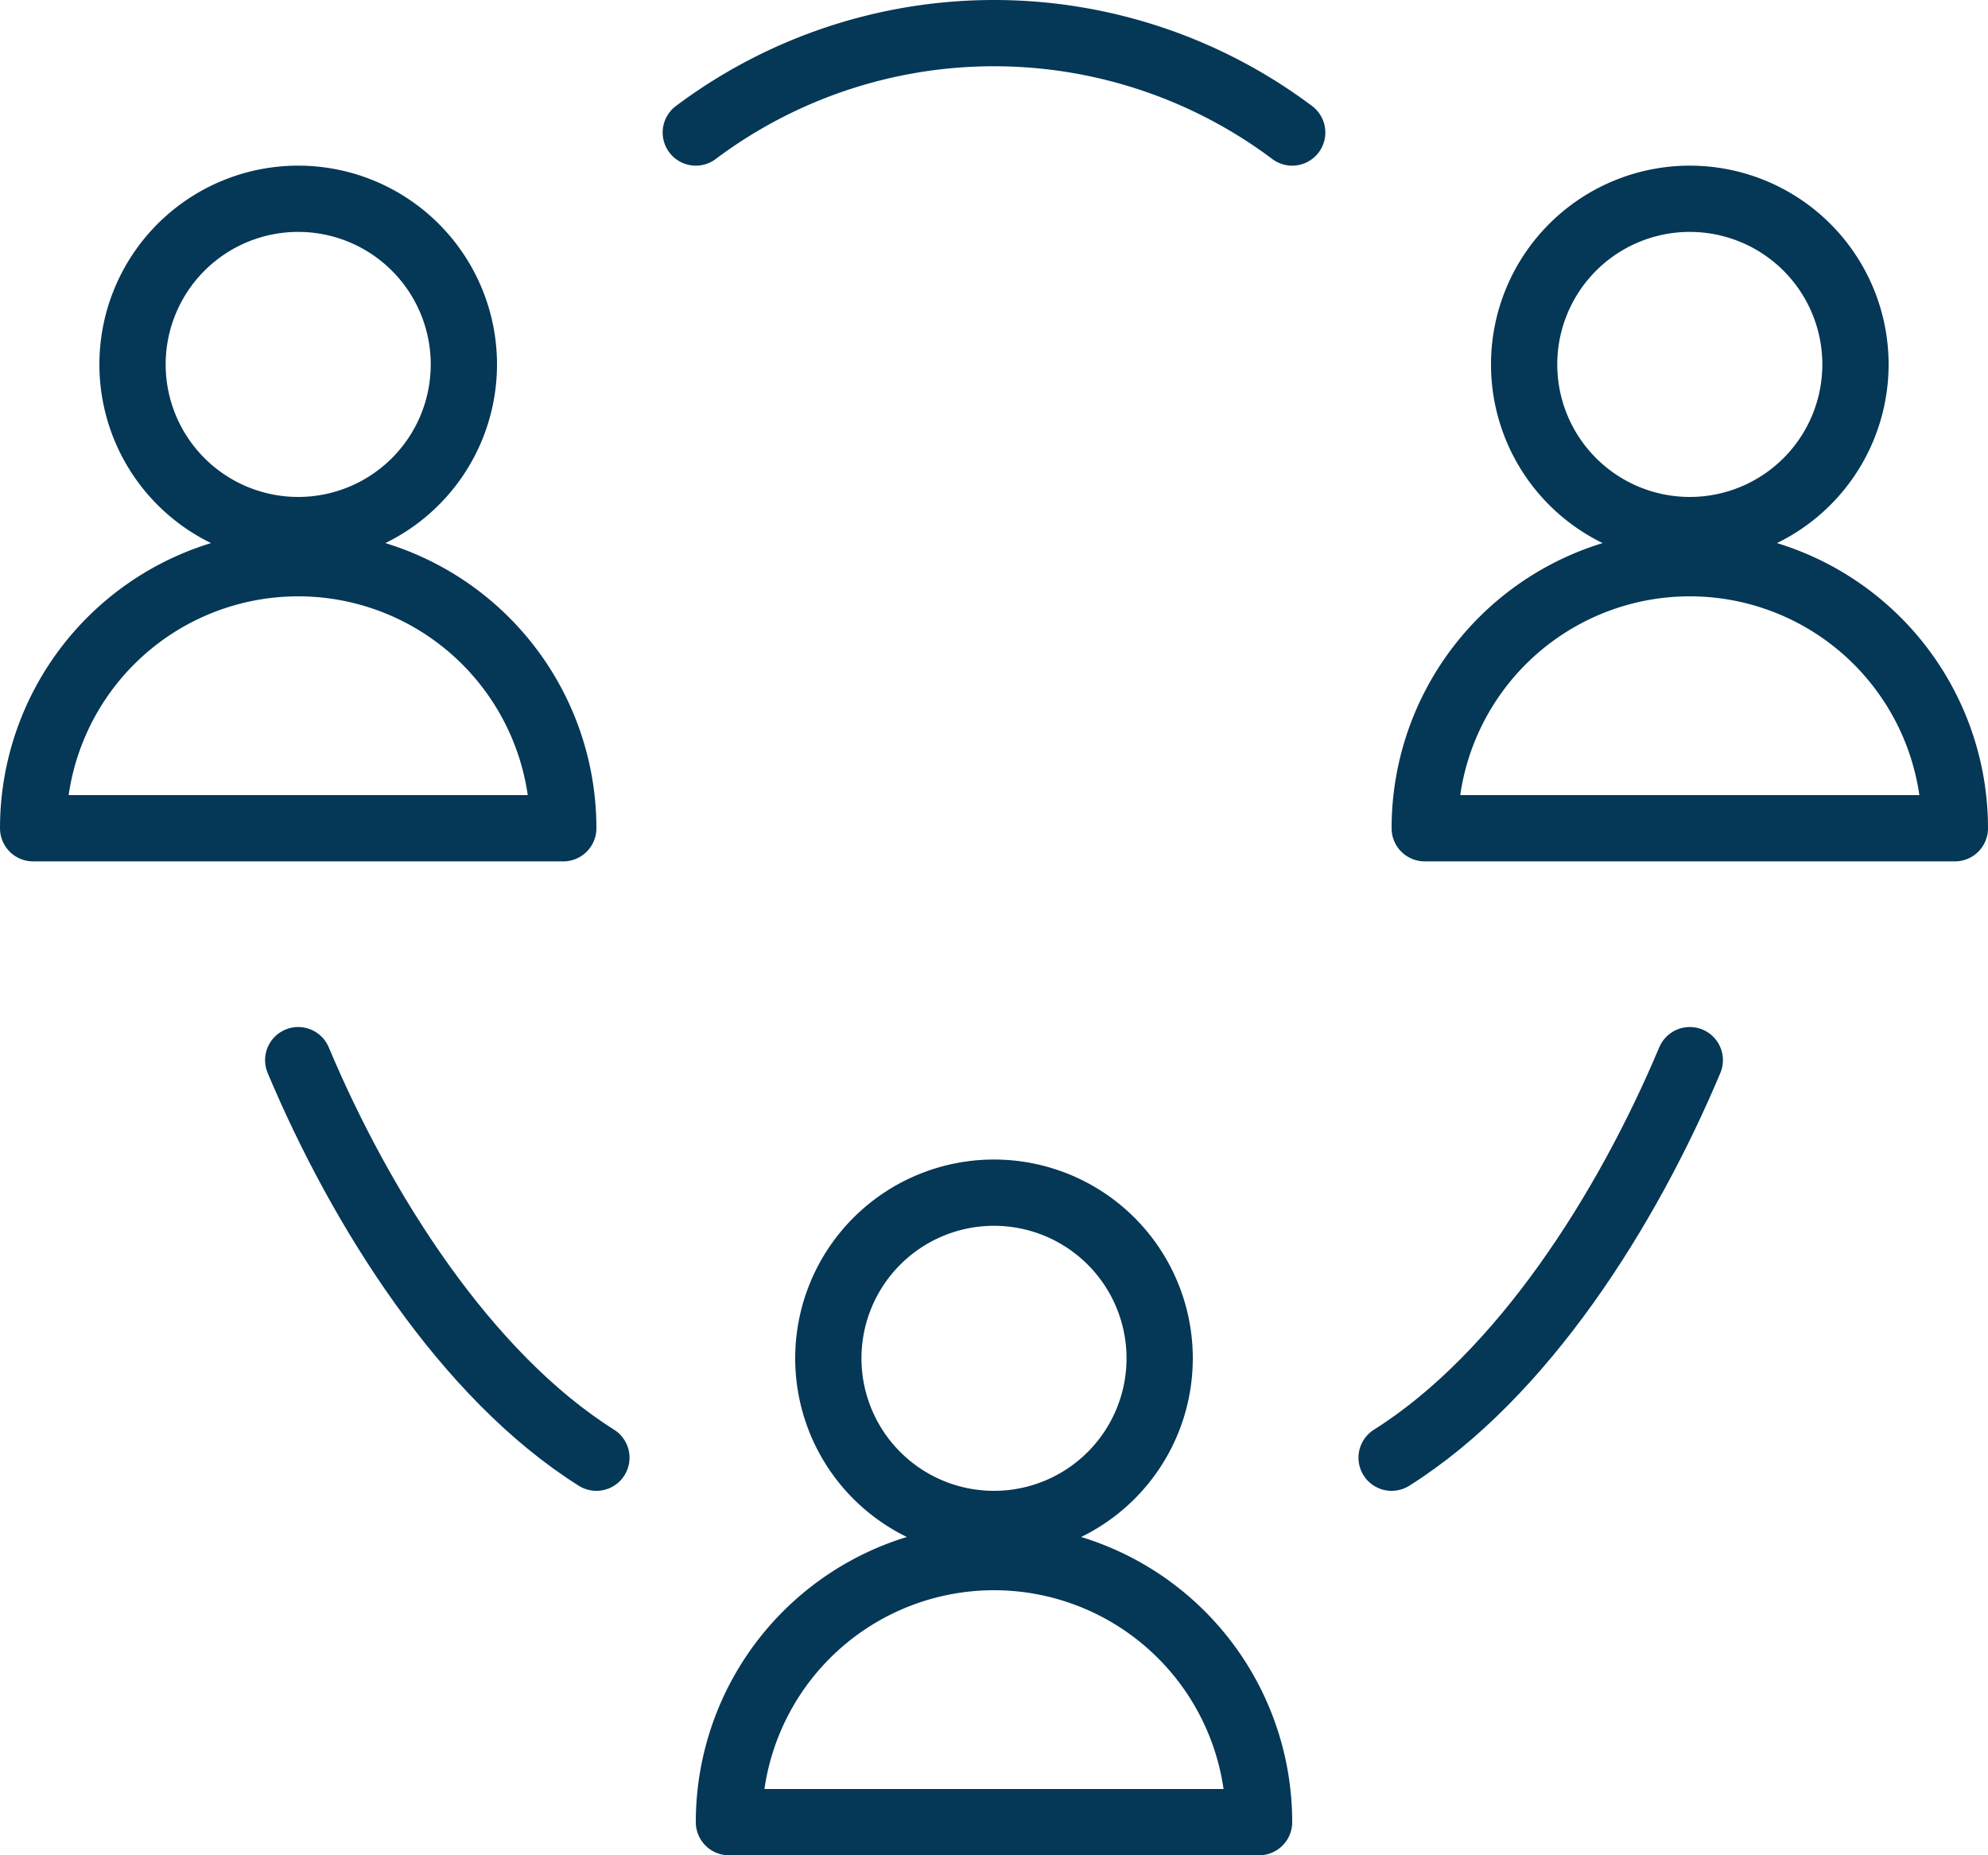
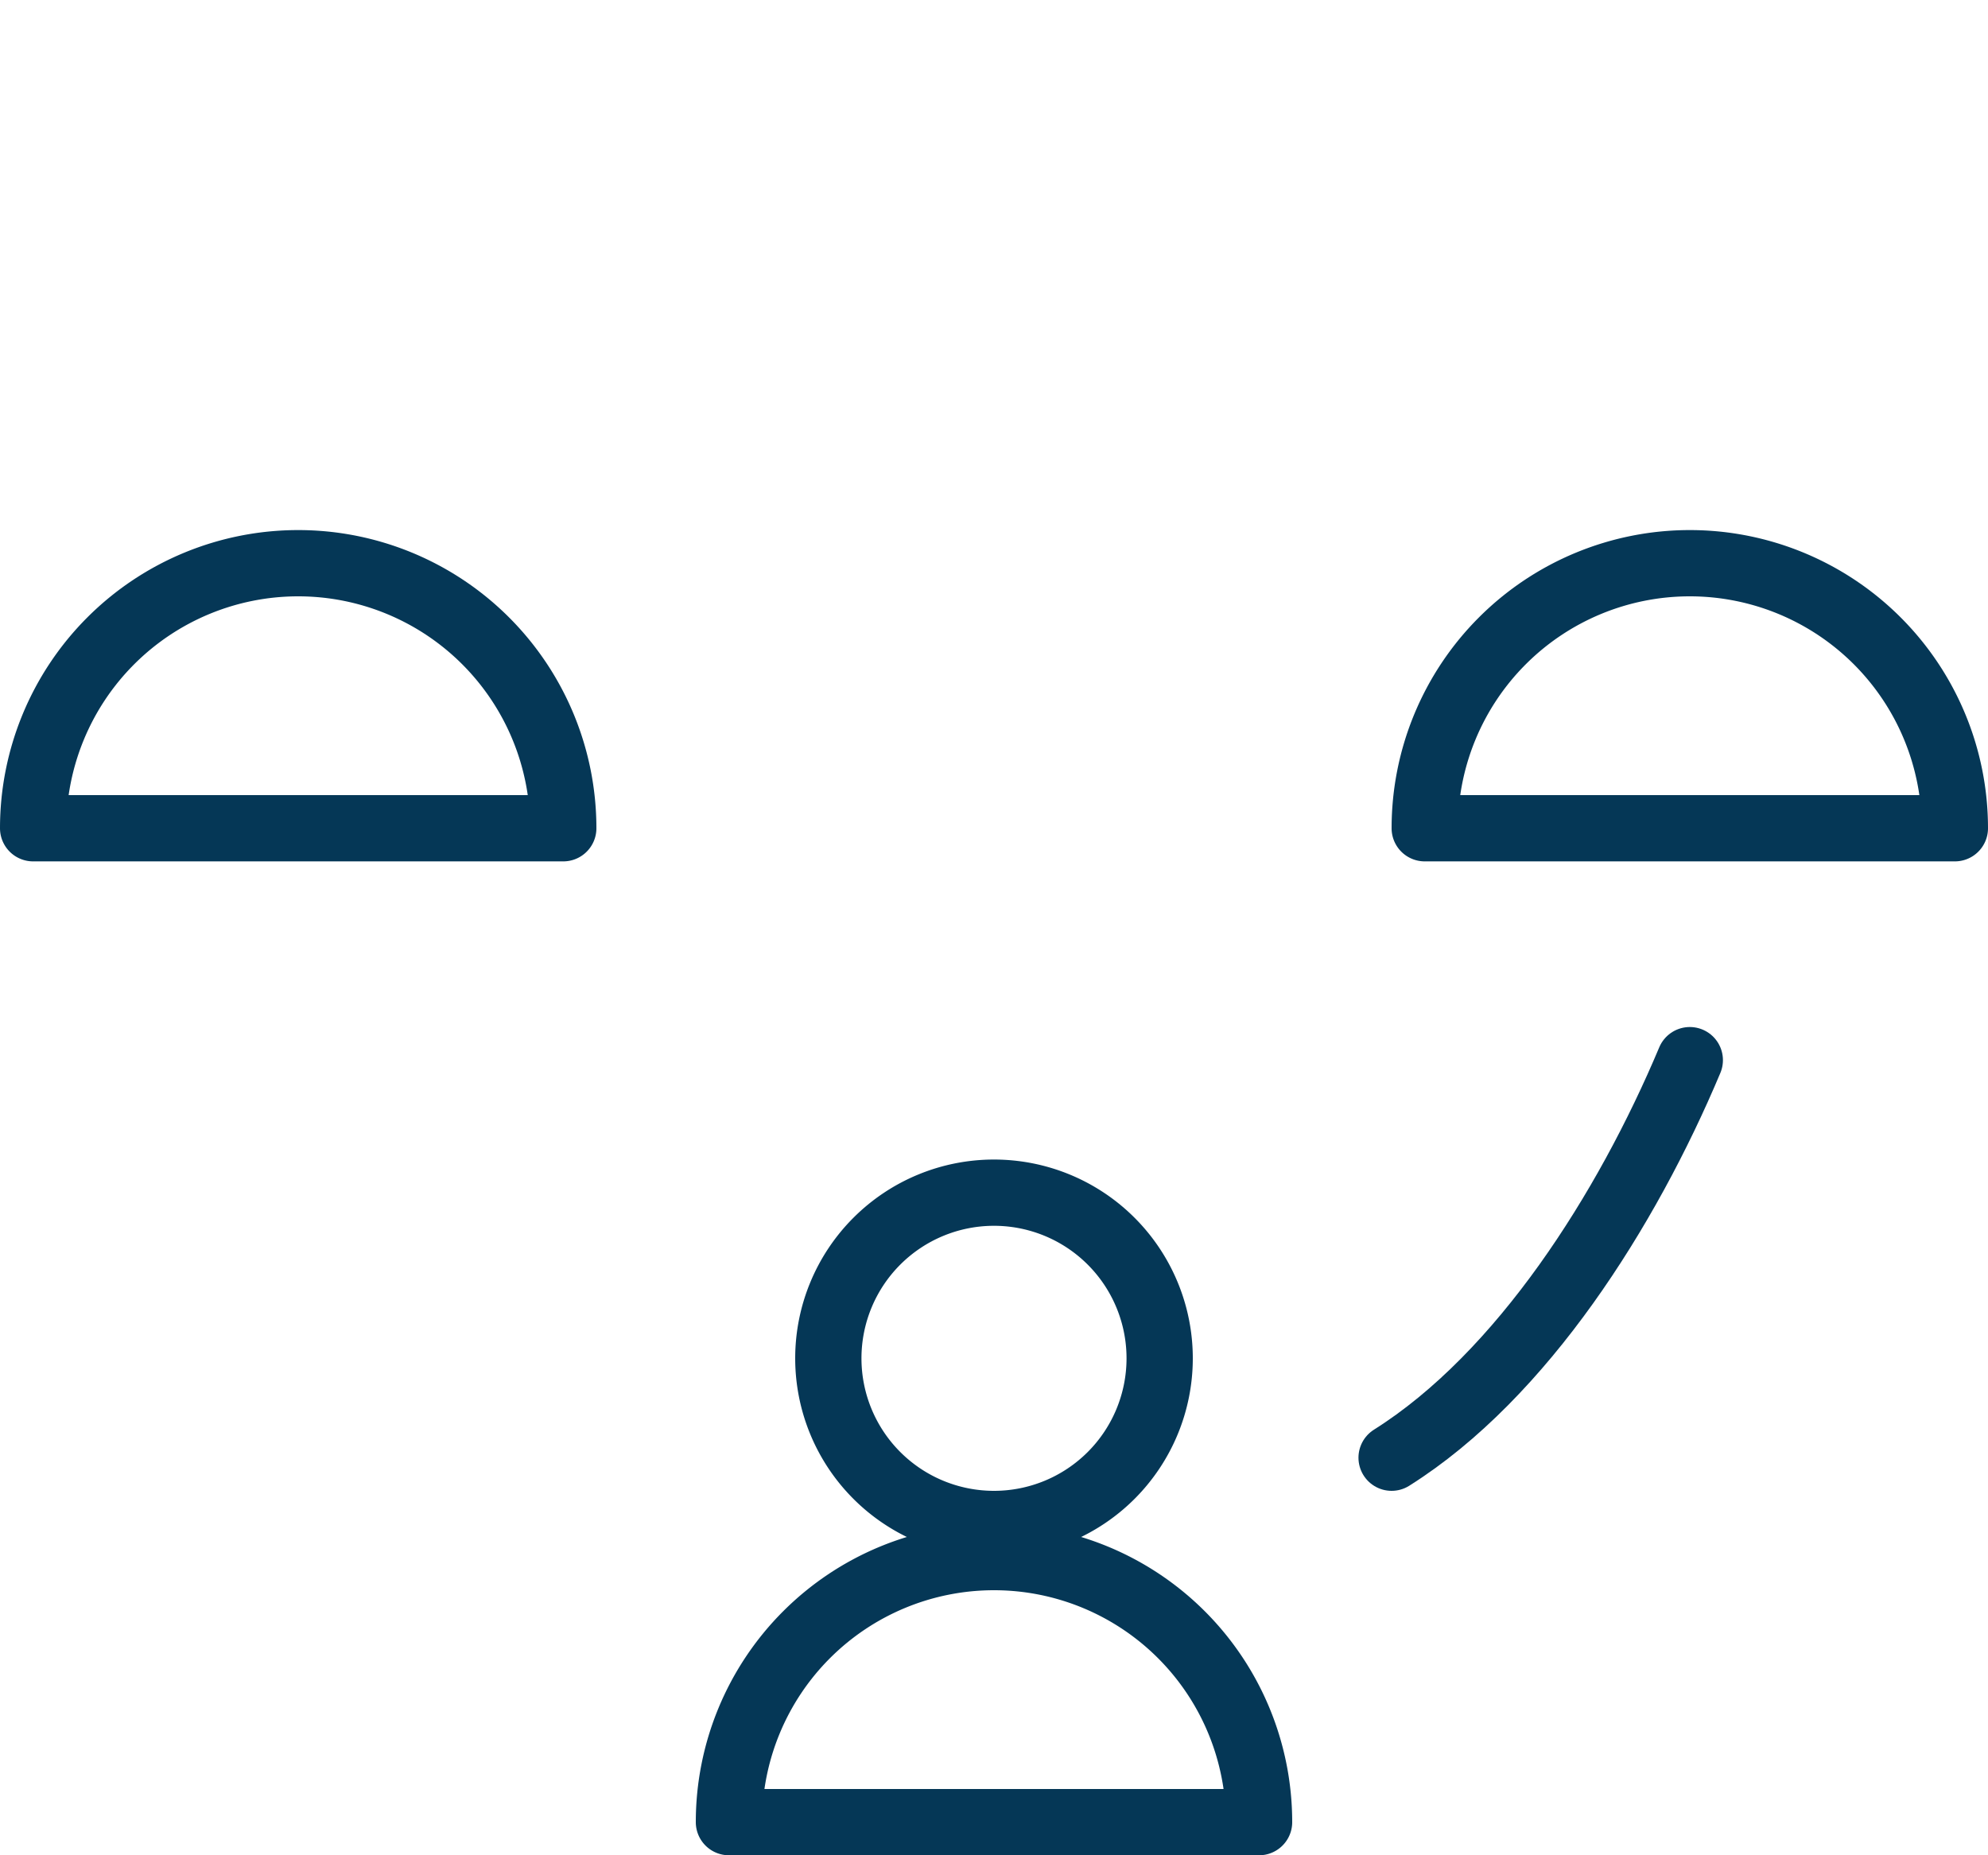
<svg xmlns="http://www.w3.org/2000/svg" width="60" height="56" viewBox="0 0 60 56">
  <g id="Department-Div" transform="translate(-624 -399.032)">
-     <path id="Path_30858" data-name="Path 30858" d="M92,603a5,5,0,1,1-5-5A5,5,0,0,1,92,603Z" transform="translate(588 -192.968)" fill="none" stroke="#053756" stroke-linecap="round" stroke-linejoin="round" stroke-width="2" />
    <path id="Path_30859" data-name="Path 30859" d="M79,617a8,8,0,0,1,16,0Z" transform="translate(588 -192.968)" fill="none" stroke="#053756" stroke-linecap="round" stroke-linejoin="round" stroke-width="2" />
-     <path id="Path_30860" data-name="Path 30860" d="M50,603a5,5,0,1,1-5-5A5,5,0,0,1,50,603Z" transform="translate(588 -192.968)" fill="none" stroke="#053756" stroke-linecap="round" stroke-linejoin="round" stroke-width="2" />
    <path id="Path_30861" data-name="Path 30861" d="M37,617a8,8,0,0,1,16,0Z" transform="translate(588 -192.968)" fill="none" stroke="#053756" stroke-linecap="round" stroke-linejoin="round" stroke-width="2" />
    <path id="Path_30862" data-name="Path 30862" d="M71,633a5,5,0,1,1-5-5A5,5,0,0,1,71,633Z" transform="translate(588 -192.968)" fill="none" stroke="#053756" stroke-linecap="round" stroke-linejoin="round" stroke-width="2" />
    <path id="Path_30863" data-name="Path 30863" d="M74,647a8,8,0,0,0-16,0Z" transform="translate(588 -192.968)" fill="none" stroke="#053756" stroke-linecap="round" stroke-linejoin="round" stroke-width="2" />
-     <path id="Path_30864" data-name="Path 30864" d="M57,596a15,15,0,0,1,18,0" transform="translate(588 -192.968)" fill="none" stroke="#053756" stroke-linecap="round" stroke-linejoin="round" stroke-width="2" />
    <path id="Path_30865" data-name="Path 30865" d="M78,636c3.94-2.48,7.1-7.48,9-12" transform="translate(588 -192.968)" fill="none" stroke="#053756" stroke-linecap="round" stroke-linejoin="round" stroke-width="2" />
-     <path id="Path_30866" data-name="Path 30866" d="M54,636c-3.94-2.48-7.1-7.48-9-12" transform="translate(588 -192.968)" fill="none" stroke="#053756" stroke-linecap="round" stroke-linejoin="round" stroke-width="2" />
  </g>
</svg>